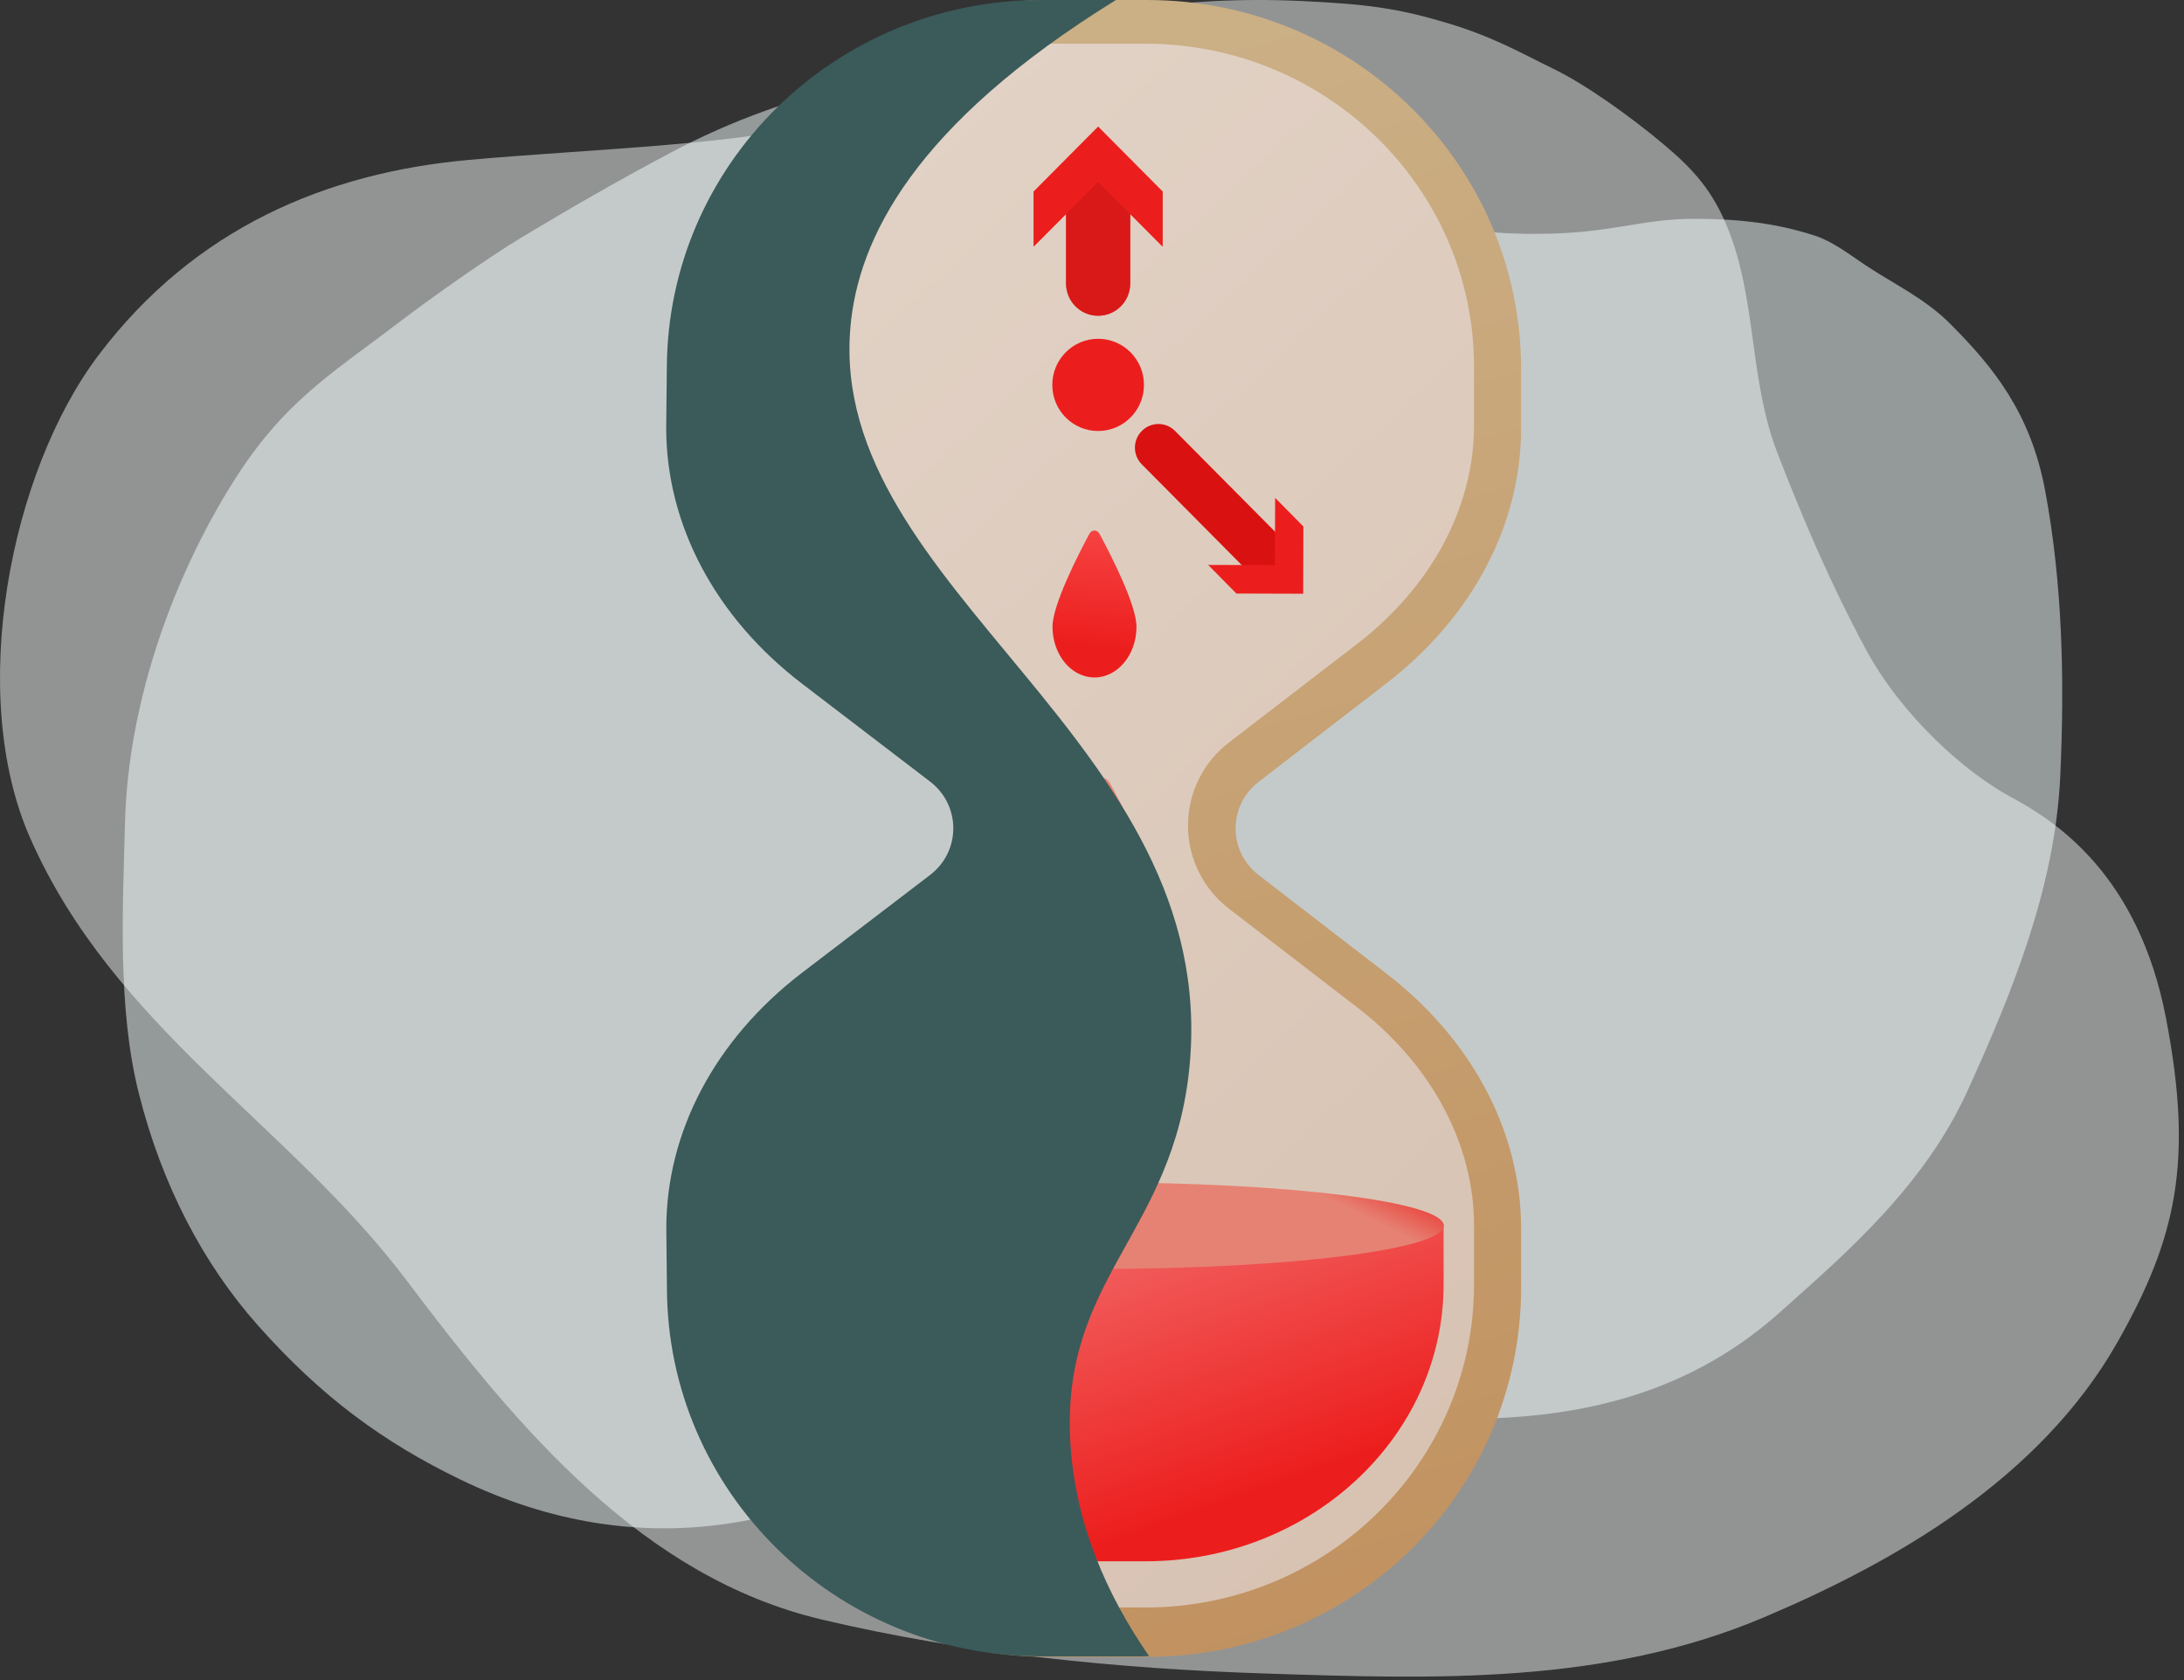
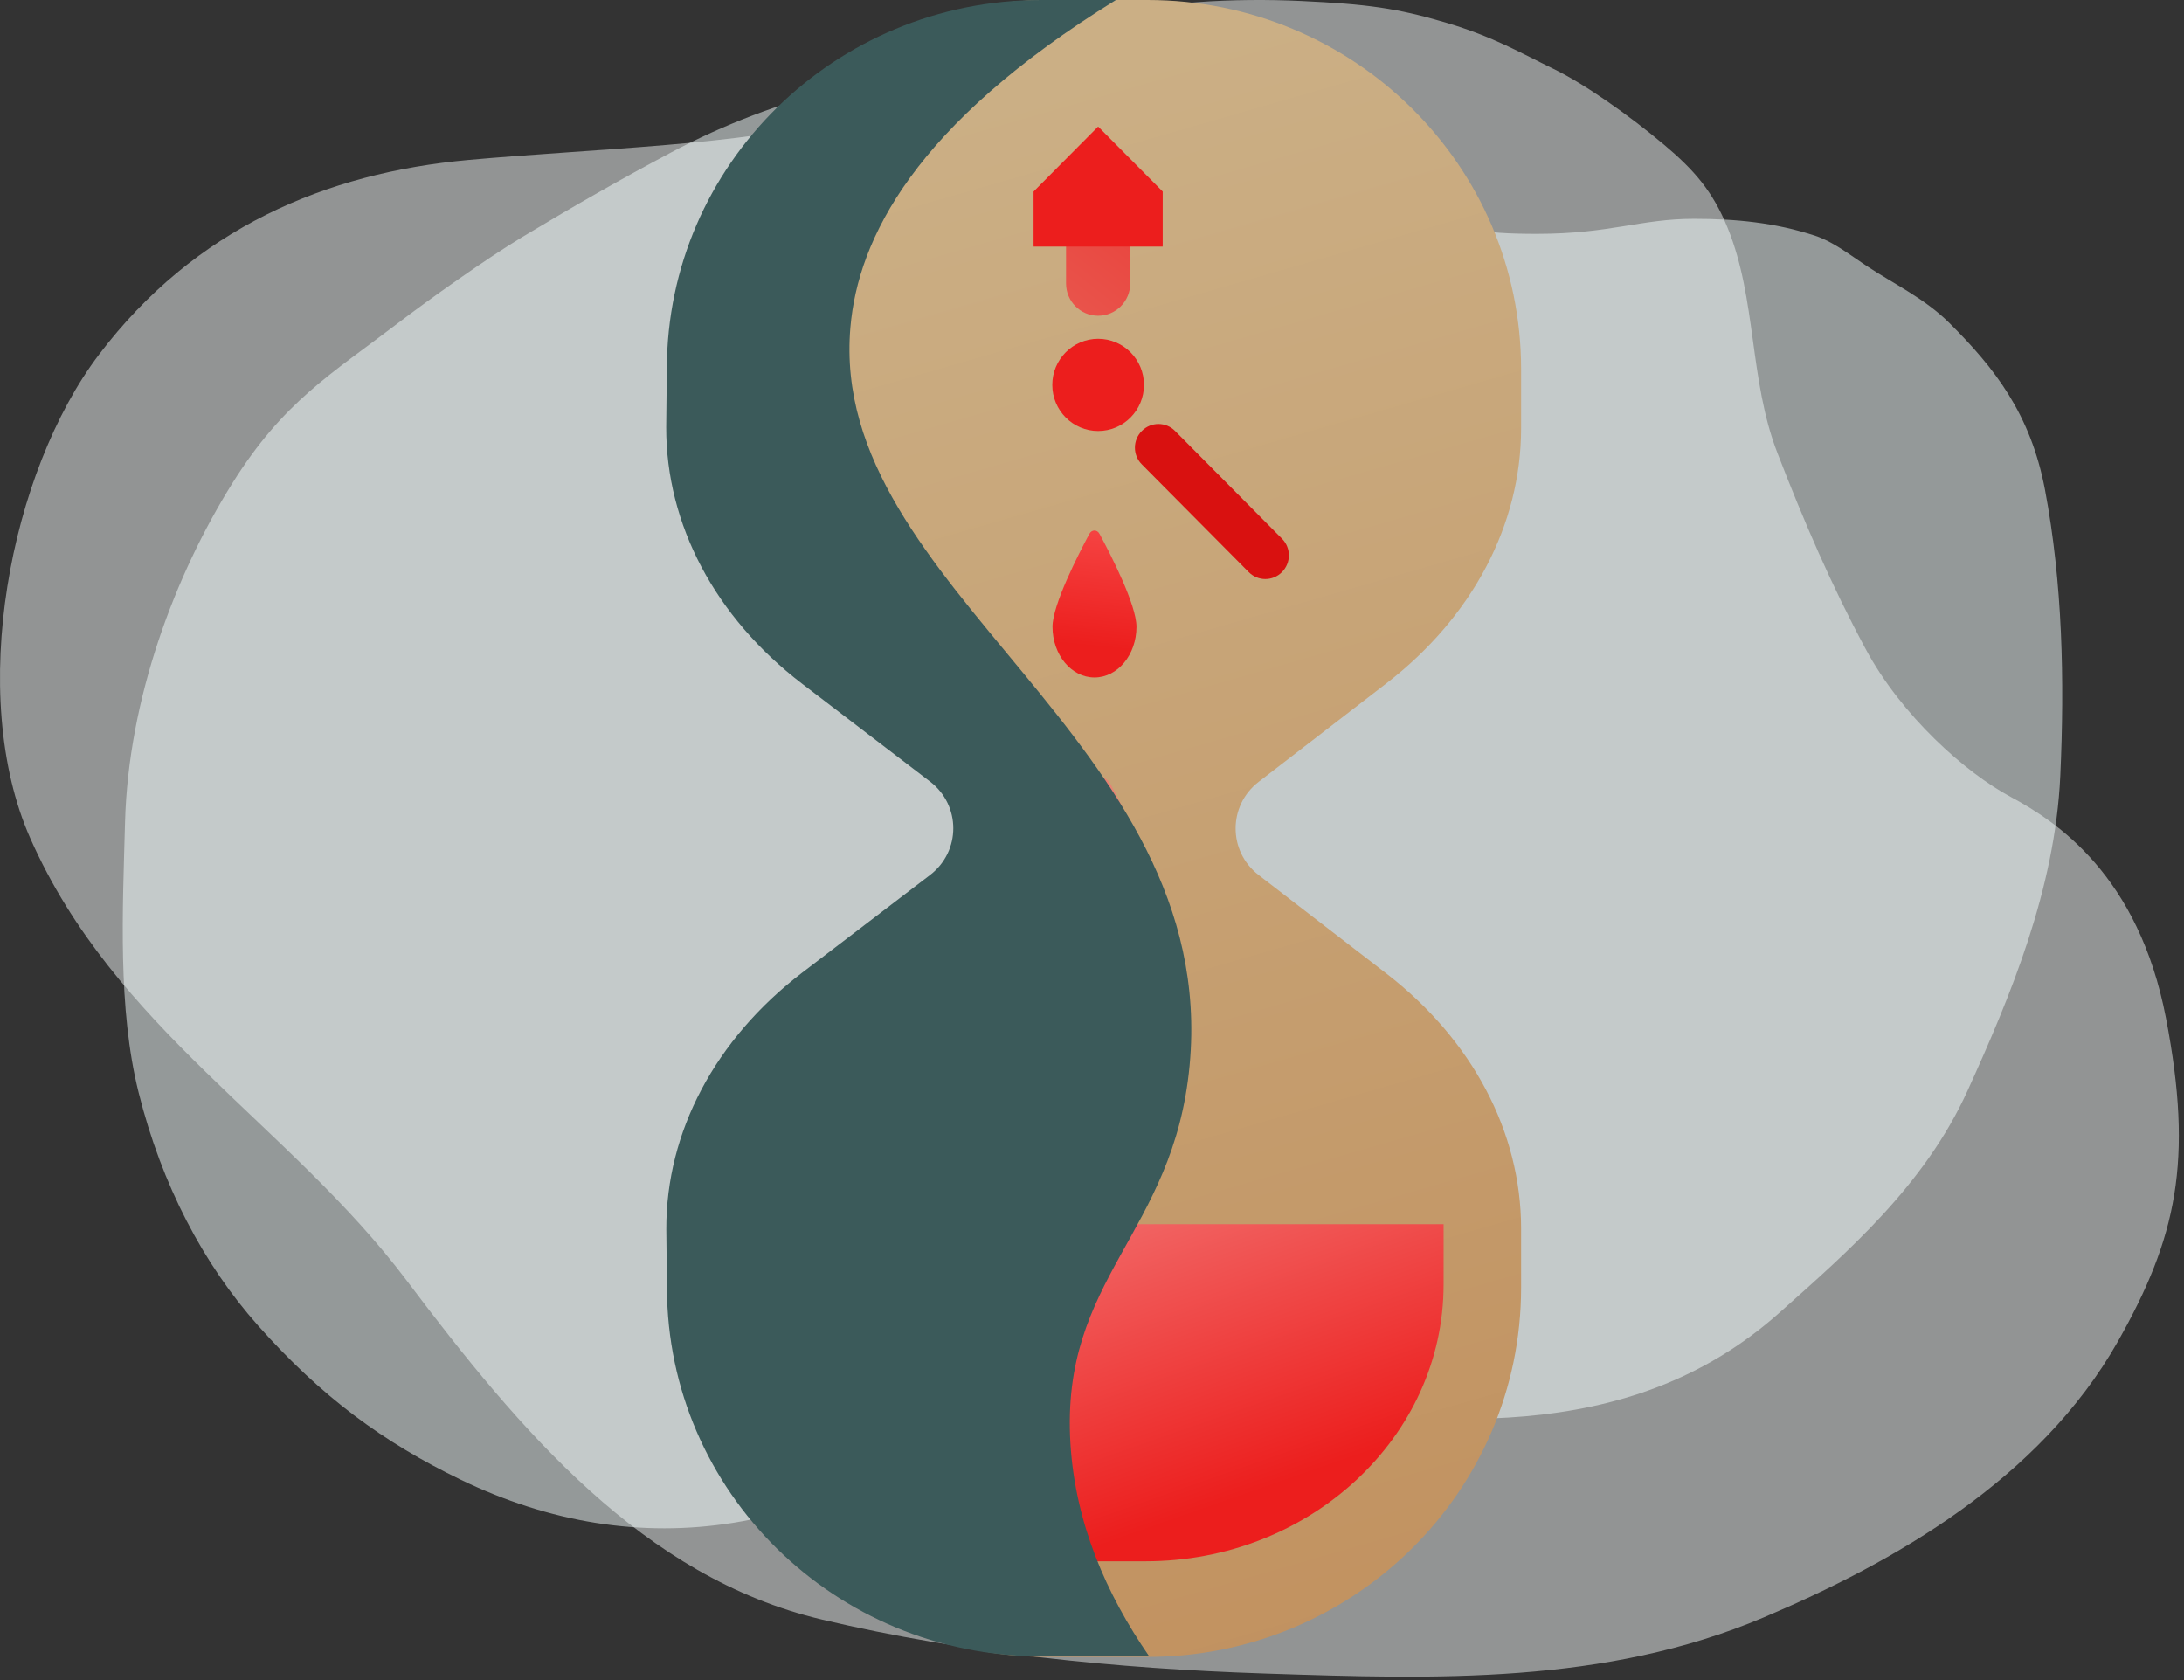
<svg xmlns="http://www.w3.org/2000/svg" width="377" height="290" viewBox="0 0 377 290" fill="none">
  <rect x="0" y="0" width="377" height="290" fill="#333333" stroke="none" />
  <path d="M80.863 27.61C102.003 25.698 129.491 24.959 143.728 20.666C157.965 16.373 172.409 7.191 188.633 3.114C199.936 0.274 213.217 -0.363 224.607 0.173C235.996 0.71 241.17 1.418 249.504 3.881C257.838 6.345 262.676 9.235 268.045 11.827C273.413 14.42 281.021 19.747 287.205 24.942C292.432 29.333 295.635 32.964 298.239 39.373C303.244 51.691 301.928 65.556 306.811 78.177C311.373 89.967 316.137 101.045 322.06 112.047C328.261 123.567 339.249 133.359 347.111 137.569C354.974 141.78 369.147 151.068 373.892 175.753C378.638 200.438 375.725 213.639 365.567 231.585C352.09 255.398 326.843 269.716 304.391 279.209C277.001 290.79 247.758 289.83 218.943 288.885L218.102 288.857C192.818 288.028 166.664 285.422 141.858 279.551C111.031 272.255 89.763 247.001 70.213 221.048C49.892 194.073 19.745 177.526 5.224 144.686C-5.763 119.839 1.718 81.479 17.084 61.207C33.636 39.371 56.31 29.832 80.863 27.61Z" fill="#F3F7F7" fill-opacity="0.5" />
  <path d="M239.648 33.994C249.655 39.774 256.163 40.364 265.325 40.364C277.972 40.364 283.181 37.769 292.407 37.769C299.577 37.769 306.434 38.41 313.4 40.718C316.432 41.722 319.328 43.989 322.129 45.849C326.922 49.029 332.235 51.498 336.565 55.816C344.267 63.497 350.522 71.426 353.002 84.538C356.036 100.584 356.399 117.444 355.642 133.962C354.744 153.543 346.994 172.075 339.631 188.281C332.173 204.695 318.798 216.203 307.268 226.499C280.697 250.227 246.74 245.469 216.611 242.187C201.874 240.582 186.883 241.868 172.538 246.906C157.176 252.3 142.582 260.262 126.719 262.83C110.627 265.435 94.775 262.789 79.496 255.398C66.157 248.947 55.459 241.092 44.536 228.799C35.133 218.218 27.927 204.586 23.926 188.576C20.3 174.069 21.18 157.04 21.584 141.924C22.153 120.62 30.176 99.312 40.107 83.418C48.935 69.288 57.202 64.561 68.722 55.757C74.027 51.704 84.095 44.551 90.184 40.895C99.382 35.371 107.241 30.883 115.818 26.327C134.348 16.483 153.944 12.096 173.688 11.169C185.75 10.603 198.278 9.496 210.095 13.588C214.921 15.258 218.101 15.946 224.275 20.724C230.45 25.501 229.641 28.214 239.648 33.994Z" fill="#F6FFFF" fill-opacity="0.5" />
  <path d="M262.571 73.92V63.733C262.571 28.537 233.688 0 198.073 0L180.912 0C145.351 0 116.504 28.446 116.414 63.588L116.306 73.757C116.27 90.532 124.743 106.565 139.714 118.037L161.776 134.938C167.107 139.028 167.107 146.972 161.776 151.062L139.714 167.963C124.743 179.435 116.252 195.468 116.306 212.243L116.414 222.412C116.504 257.554 145.351 286 180.912 286H198.073C233.688 286 262.571 257.463 262.571 222.268V212.08C262.571 195.414 254.152 179.49 239.306 168.035L217.262 151.043C211.967 146.954 211.967 139.046 217.262 134.957L239.306 117.965C254.17 106.51 262.571 90.586 262.571 73.92Z" fill="url(#paint0_linear_593_407)" />
-   <path d="M180.549 277.454C149.366 277.454 123.919 252.512 123.847 221.838L123.739 211.619C123.703 197.493 131.113 183.675 144.079 173.782L166.18 156.889C170.712 153.434 173.302 148.189 173.302 142.492C173.302 136.813 170.712 131.568 166.18 128.095L144.079 111.202C131.131 101.291 123.703 87.491 123.739 73.311L123.847 63.219C123.919 32.49 149.366 7.549 180.549 7.549H197.741C229.014 7.549 254.443 32.562 254.443 63.291V73.474C254.443 87.563 247.087 101.291 234.247 111.166L212.164 128.15C207.65 131.604 205.078 136.849 205.078 142.51C205.078 148.171 207.668 153.398 212.164 156.871L234.247 173.854C247.087 183.729 254.443 197.457 254.443 211.546V221.729C254.443 252.476 229.014 277.472 197.741 277.472H180.549V277.454Z" fill="url(#paint1_linear_593_407)" />
  <path d="M129.027 211.312C129.027 211.384 129.027 211.456 129.027 211.51L129.135 221.82C129.206 248.118 152.279 269.496 180.567 269.496H197.759C226.119 269.496 249.192 248.063 249.192 221.711V211.529C249.192 211.456 249.192 211.384 249.192 211.312H129.027Z" fill="url(#paint2_linear_593_407)" />
  <path d="M203.838 165.932C203.838 175.156 197.651 182.644 190.008 182.644C182.365 182.644 176.179 175.156 176.179 165.932C176.179 158.698 184.667 142.148 188.336 135.312C189.127 133.847 190.89 133.847 191.681 135.312C195.349 142.148 203.838 158.716 203.838 165.932Z" fill="url(#paint3_linear_593_407)" />
  <path d="M196.177 108.185C196.177 113.014 192.94 116.939 188.929 116.939C184.919 116.939 181.682 113.014 181.682 108.185C181.682 104.405 186.124 95.724 188.048 92.142C188.462 91.383 189.379 91.383 189.793 92.142C191.735 95.724 196.177 104.405 196.177 108.185Z" fill="url(#paint4_linear_593_407)" />
  <path d="M189.559 54.502C186.501 54.502 184.02 52.005 184.02 48.931V34.606C184.02 31.532 186.501 29.036 189.559 29.036C192.616 29.036 195.098 31.532 195.098 34.606V48.931C195.098 52.005 192.616 54.502 189.559 54.502Z" fill="url(#paint5_linear_593_407)" />
  <path d="M200.69 42.564L189.558 31.369L178.427 42.564V33.069L189.558 21.873L200.69 33.069V42.564Z" fill="url(#paint6_linear_593_407)" />
  <path d="M189.558 74.397C193.928 74.397 197.471 70.834 197.471 66.439C197.471 62.043 193.928 58.48 189.558 58.48C185.188 58.48 181.646 62.043 181.646 66.439C181.646 70.834 185.188 74.397 189.558 74.397Z" fill="url(#paint7_linear_593_407)" />
  <path d="M197.111 74.379C198.694 72.787 201.266 72.787 202.848 74.397L221.299 92.99C222.882 94.581 222.882 97.168 221.281 98.759C219.698 100.351 217.127 100.351 215.544 98.741L197.093 80.148C195.511 78.557 195.511 75.97 197.111 74.379Z" fill="url(#paint8_linear_593_407)" />
-   <path d="M208.549 97.511L220.076 97.548L220.112 85.936L224.986 90.874L224.95 102.485L213.423 102.449L208.549 97.511Z" fill="url(#paint9_linear_593_407)" />
-   <path d="M189.559 54.502C186.501 54.502 184.02 52.005 184.02 48.931V34.606C184.02 31.532 186.501 29.036 189.559 29.036C192.616 29.036 195.098 31.532 195.098 34.606V48.931C195.098 52.005 192.616 54.502 189.559 54.502Z" fill="url(#paint10_linear_593_407)" />
-   <path d="M200.69 42.564L189.558 31.369L178.427 42.564V33.069L189.558 21.873L200.69 33.069V42.564Z" fill="url(#paint11_linear_593_407)" />
-   <path d="M189.181 219.034C222.344 219.034 249.228 215.69 249.228 211.565C249.228 207.439 222.344 204.095 189.181 204.095C156.018 204.095 129.135 207.439 129.135 211.565C129.135 215.69 156.018 219.034 189.181 219.034Z" fill="url(#paint12_linear_593_407)" />
+   <path d="M200.69 42.564L178.427 42.564V33.069L189.558 21.873L200.69 33.069V42.564Z" fill="url(#paint11_linear_593_407)" />
  <path d="M205.349 183.906C210.618 127.657 142.892 101.858 146.795 56.52C148.108 41.25 157.783 21.529 192.634 0H179.722C144.097 0 115.198 28.441 115.108 63.575L115 73.743C114.964 90.514 123.452 106.544 138.45 118.014L160.552 134.912C165.893 139.001 165.893 146.944 160.552 151.032L138.468 167.894C123.47 179.365 114.964 195.394 115.018 212.165L115.126 222.333C115.216 257.468 144.115 285.909 179.74 285.909H196.932C197.4 285.909 197.886 285.89 198.353 285.872C190.926 275.126 185.621 262.877 184.776 249.2C183.013 220.488 202.615 213.106 205.349 183.906Z" fill="#3B5A5A" />
  <defs>
    <linearGradient id="paint0_linear_593_407" x1="155.116" y1="21.876" x2="287.415" y2="480.452" gradientUnits="userSpaceOnUse">
      <stop stop-color="#CBAF85" />
      <stop offset="1" stop-color="#BA7C44" />
    </linearGradient>
    <linearGradient id="paint1_linear_593_407" x1="73.538" y1="16.489" x2="331.118" y2="294.023" gradientUnits="userSpaceOnUse">
      <stop stop-color="#E4D6CA" />
      <stop offset="1" stop-color="#D4BDAC" />
    </linearGradient>
    <linearGradient id="paint2_linear_593_407" x1="191.049" y1="185.104" x2="216.577" y2="257.94" gradientUnits="userSpaceOnUse">
      <stop stop-color="#F48786" />
      <stop offset="0.996" stop-color="#EC1E1D" />
    </linearGradient>
    <linearGradient id="paint3_linear_593_407" x1="183.335" y1="-8.233" x2="184.32" y2="17.219" gradientUnits="userSpaceOnUse">
      <stop stop-color="#EC1E1D" />
      <stop offset="1" stop-color="#E68273" />
    </linearGradient>
    <linearGradient id="paint4_linear_593_407" x1="193.121" y1="70.52" x2="189.119" y2="111.649" gradientUnits="userSpaceOnUse">
      <stop stop-color="#FF6A69" />
      <stop offset="1" stop-color="#EC1E1D" />
    </linearGradient>
    <linearGradient id="paint5_linear_593_407" x1="222.558" y1="-1.234" x2="147.102" y2="95.982" gradientUnits="userSpaceOnUse">
      <stop stop-color="#EC1E1D" />
      <stop offset="1" stop-color="#E68273" />
    </linearGradient>
    <linearGradient id="paint6_linear_593_407" x1="220.655" y1="-2.711" x2="145.199" y2="94.505" gradientUnits="userSpaceOnUse">
      <stop stop-color="#EC1E1D" />
      <stop offset="1" stop-color="#E68273" />
    </linearGradient>
    <linearGradient id="paint7_linear_593_407" x1="193.771" y1="43.555" x2="191.31" y2="56.766" gradientUnits="userSpaceOnUse">
      <stop stop-color="#EC1E1D" />
      <stop offset="1" stop-color="#EC1E1D" />
    </linearGradient>
    <linearGradient id="paint8_linear_593_407" x1="209.191" y1="59.133" x2="209.191" y2="65.496" gradientUnits="userSpaceOnUse">
      <stop stop-color="#EC1E1D" />
      <stop offset="1" stop-color="#D91110" />
    </linearGradient>
    <linearGradient id="paint9_linear_593_407" x1="216.764" y1="59.133" x2="216.764" y2="65.496" gradientUnits="userSpaceOnUse">
      <stop stop-color="#EC1E1D" />
      <stop offset="1" stop-color="#EC1E1D" />
    </linearGradient>
    <linearGradient id="paint10_linear_593_407" x1="193.034" y1="-0.207" x2="192.542" y2="5.666" gradientUnits="userSpaceOnUse">
      <stop stop-color="#F36261" />
      <stop offset="1" stop-color="#D91918" />
    </linearGradient>
    <linearGradient id="paint11_linear_593_407" x1="192.709" y1="-0.234" x2="192.216" y2="5.639" gradientUnits="userSpaceOnUse">
      <stop stop-color="#F36160" />
      <stop offset="1" stop-color="#EC1E1D" />
    </linearGradient>
    <linearGradient id="paint12_linear_593_407" x1="203.114" y1="182.551" x2="198.529" y2="191.994" gradientUnits="userSpaceOnUse">
      <stop stop-color="#EC1E1D" />
      <stop offset="1" stop-color="#E68273" />
    </linearGradient>
  </defs>
</svg>